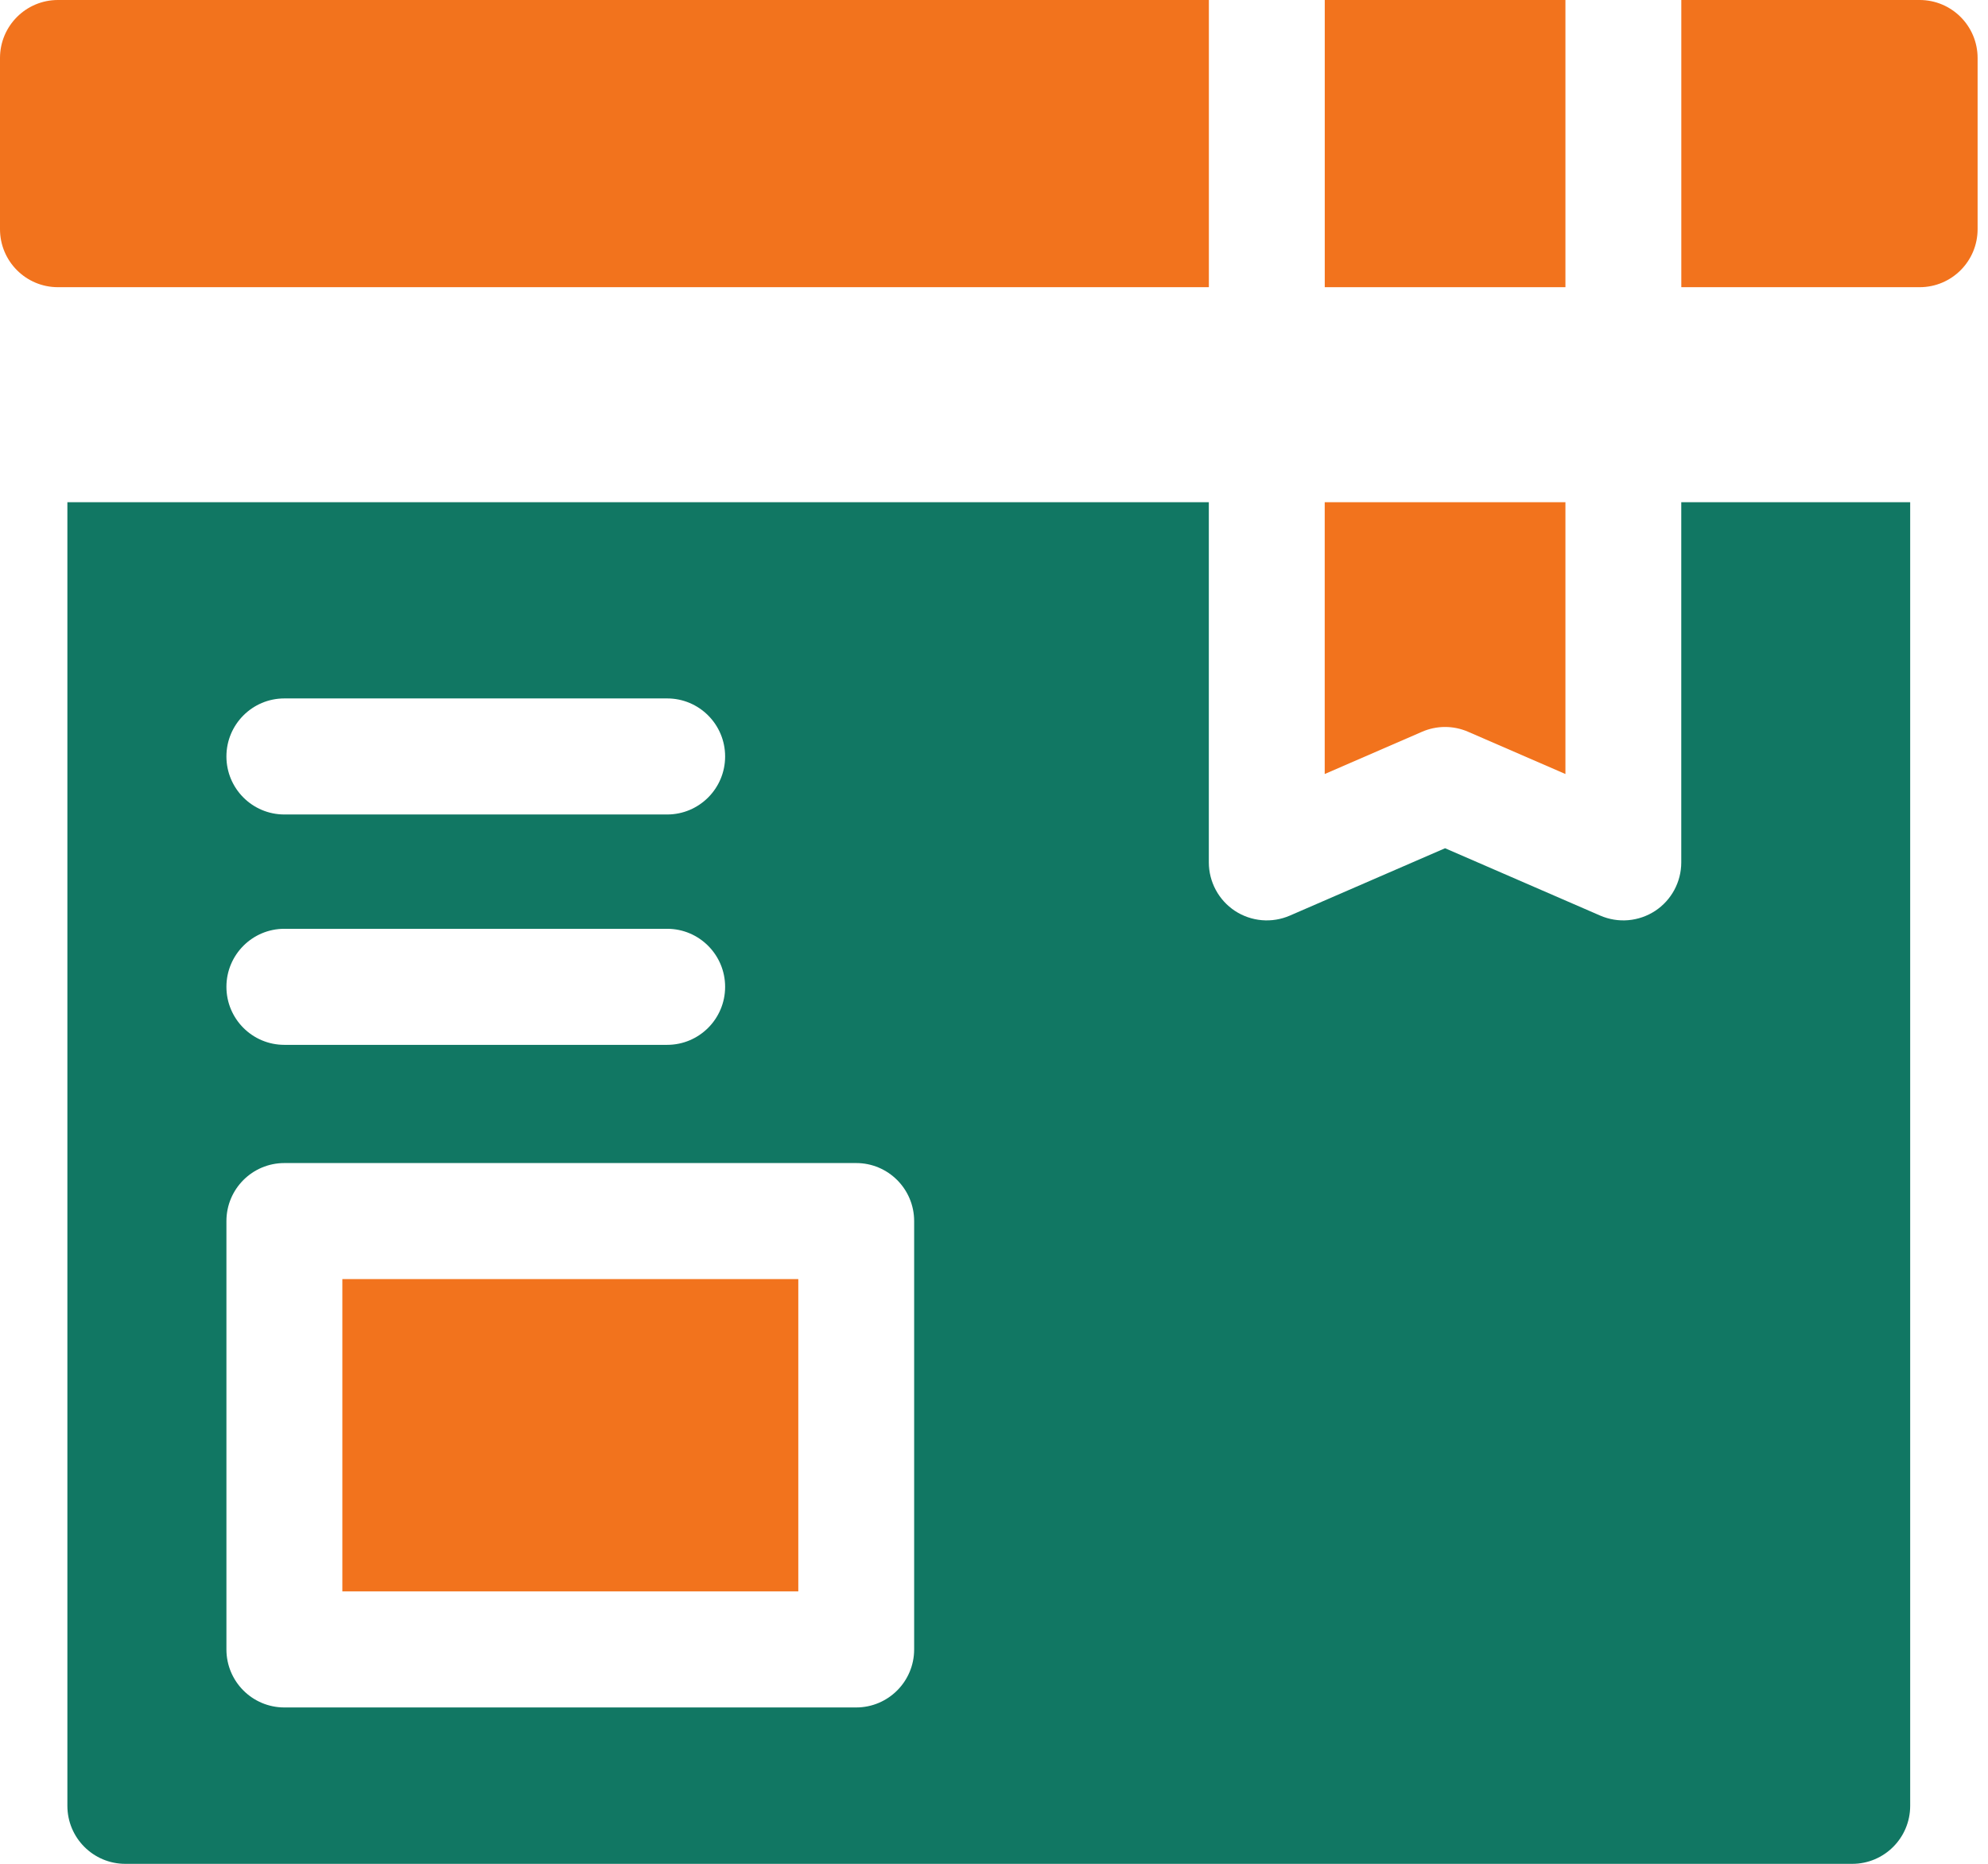
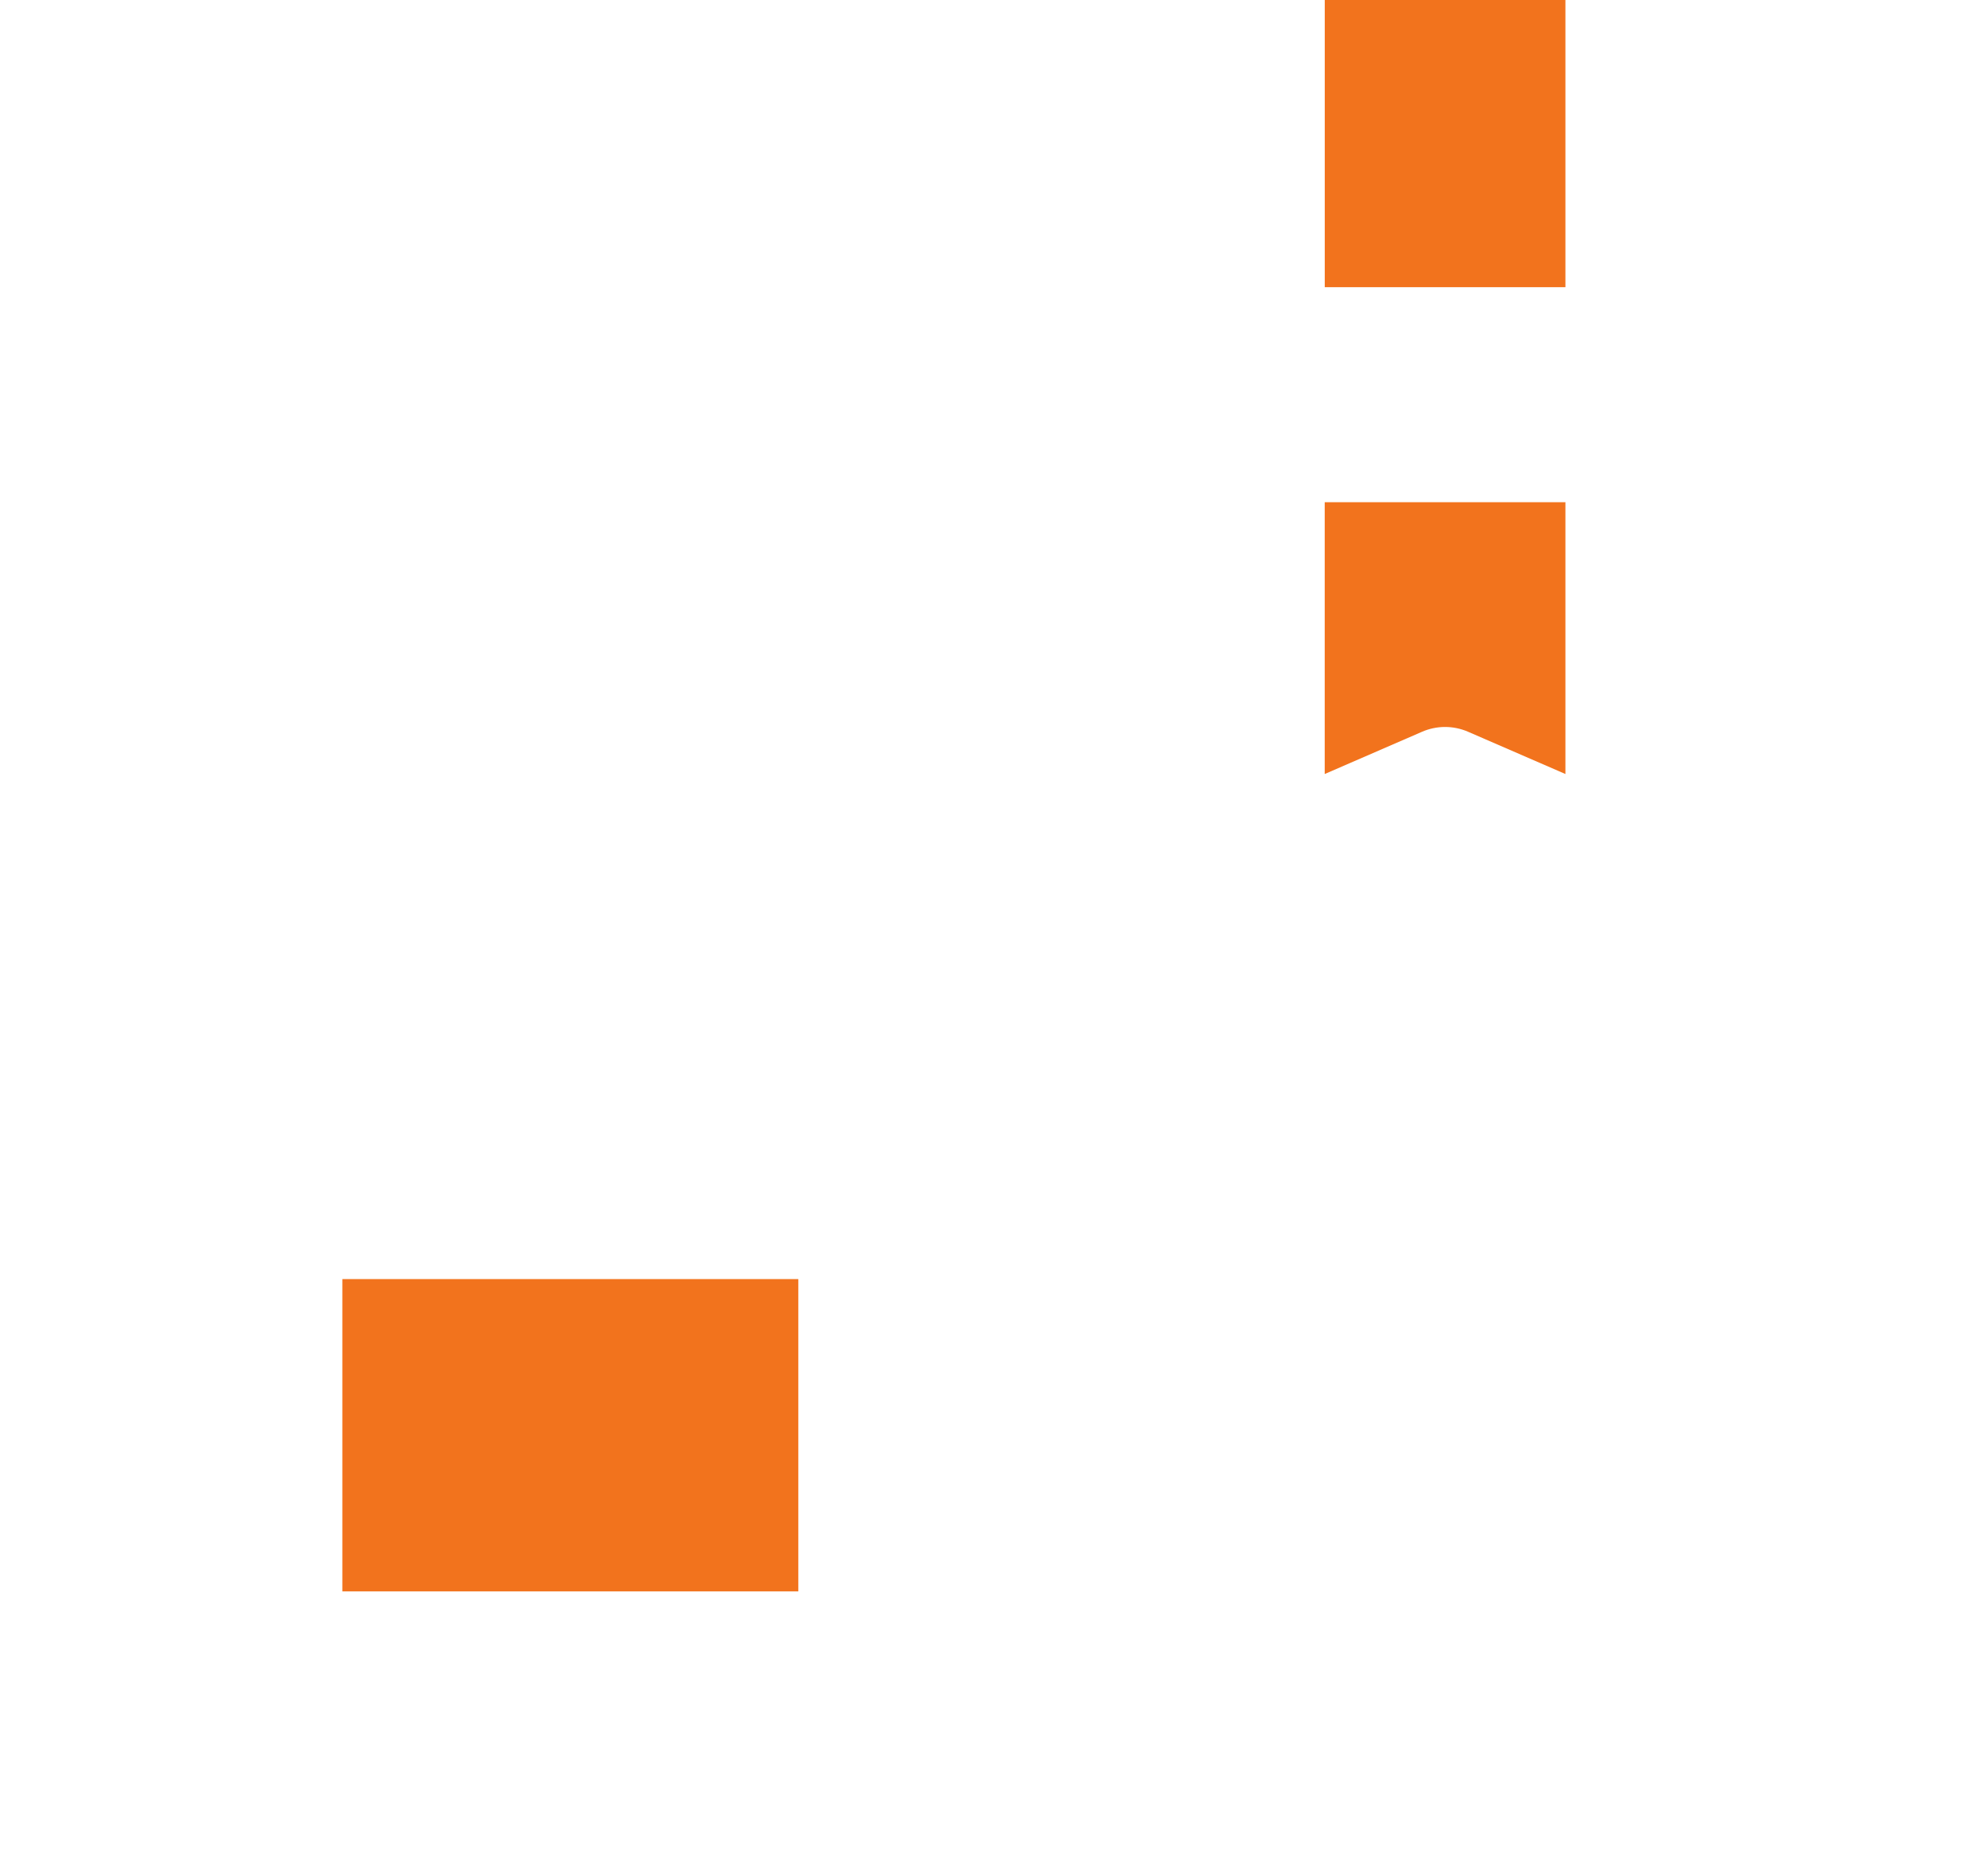
<svg xmlns="http://www.w3.org/2000/svg" width="48" height="45" viewBox="0 0 48 45" fill="none">
  <path d="M8.266 30.883H19.275V38.423H8.266V30.883ZM34.891 17.552C35.081 17.552 35.27 17.591 35.447 17.668L37.797 18.688V12.125H31.985V18.688L34.335 17.668C34.51 17.592 34.7 17.552 34.891 17.552Z" fill="#F2731D" />
-   <path d="M40.594 12.125V20.822C40.594 21.293 40.357 21.734 39.963 21.993C39.769 22.12 39.546 22.197 39.315 22.217C39.084 22.237 38.852 22.199 38.639 22.107L34.891 20.48L31.142 22.107C30.929 22.199 30.697 22.237 30.466 22.217C30.235 22.197 30.012 22.12 29.818 21.993C29.624 21.865 29.465 21.691 29.355 21.487C29.245 21.282 29.187 21.054 29.187 20.822V12.125H1.627V43.6C1.627 44.374 2.253 45.001 3.026 45.001H44.722C45.495 45.001 46.121 44.374 46.121 43.6V12.125H40.594ZM6.866 16.863H16.109C16.881 16.863 17.508 17.49 17.508 18.264C17.508 19.038 16.881 19.665 16.109 19.665H6.866C6.093 19.665 5.467 19.038 5.467 18.264C5.467 17.491 6.093 16.863 6.866 16.863ZM6.866 22.425H16.109C16.881 22.425 17.508 23.053 17.508 23.826C17.508 24.6 16.881 25.227 16.109 25.227H6.866C6.093 25.227 5.467 24.6 5.467 23.826C5.467 23.053 6.093 22.425 6.866 22.425ZM22.072 39.824C22.072 40.598 21.445 41.225 20.673 41.225H6.866C6.093 41.225 5.467 40.598 5.467 39.824V29.482C5.467 28.708 6.093 28.081 6.866 28.081H20.673C21.445 28.081 22.072 28.708 22.072 29.482V39.824Z" fill="#117763" />
  <path d="M37.797 0H31.986V6.934H37.797V0Z" fill="#F2731D" />
-   <path d="M1.399 0H29.188V6.934H1.399C0.626 6.934 0 6.307 0 5.533V1.401C0 0.627 0.626 0 1.399 0Z" fill="#F2731D" />
-   <path d="M40.595 0H46.35C47.123 0 47.749 0.627 47.749 1.401V5.533C47.749 6.307 47.123 6.934 46.35 6.934H40.595V0Z" fill="#F2731D" />
</svg>